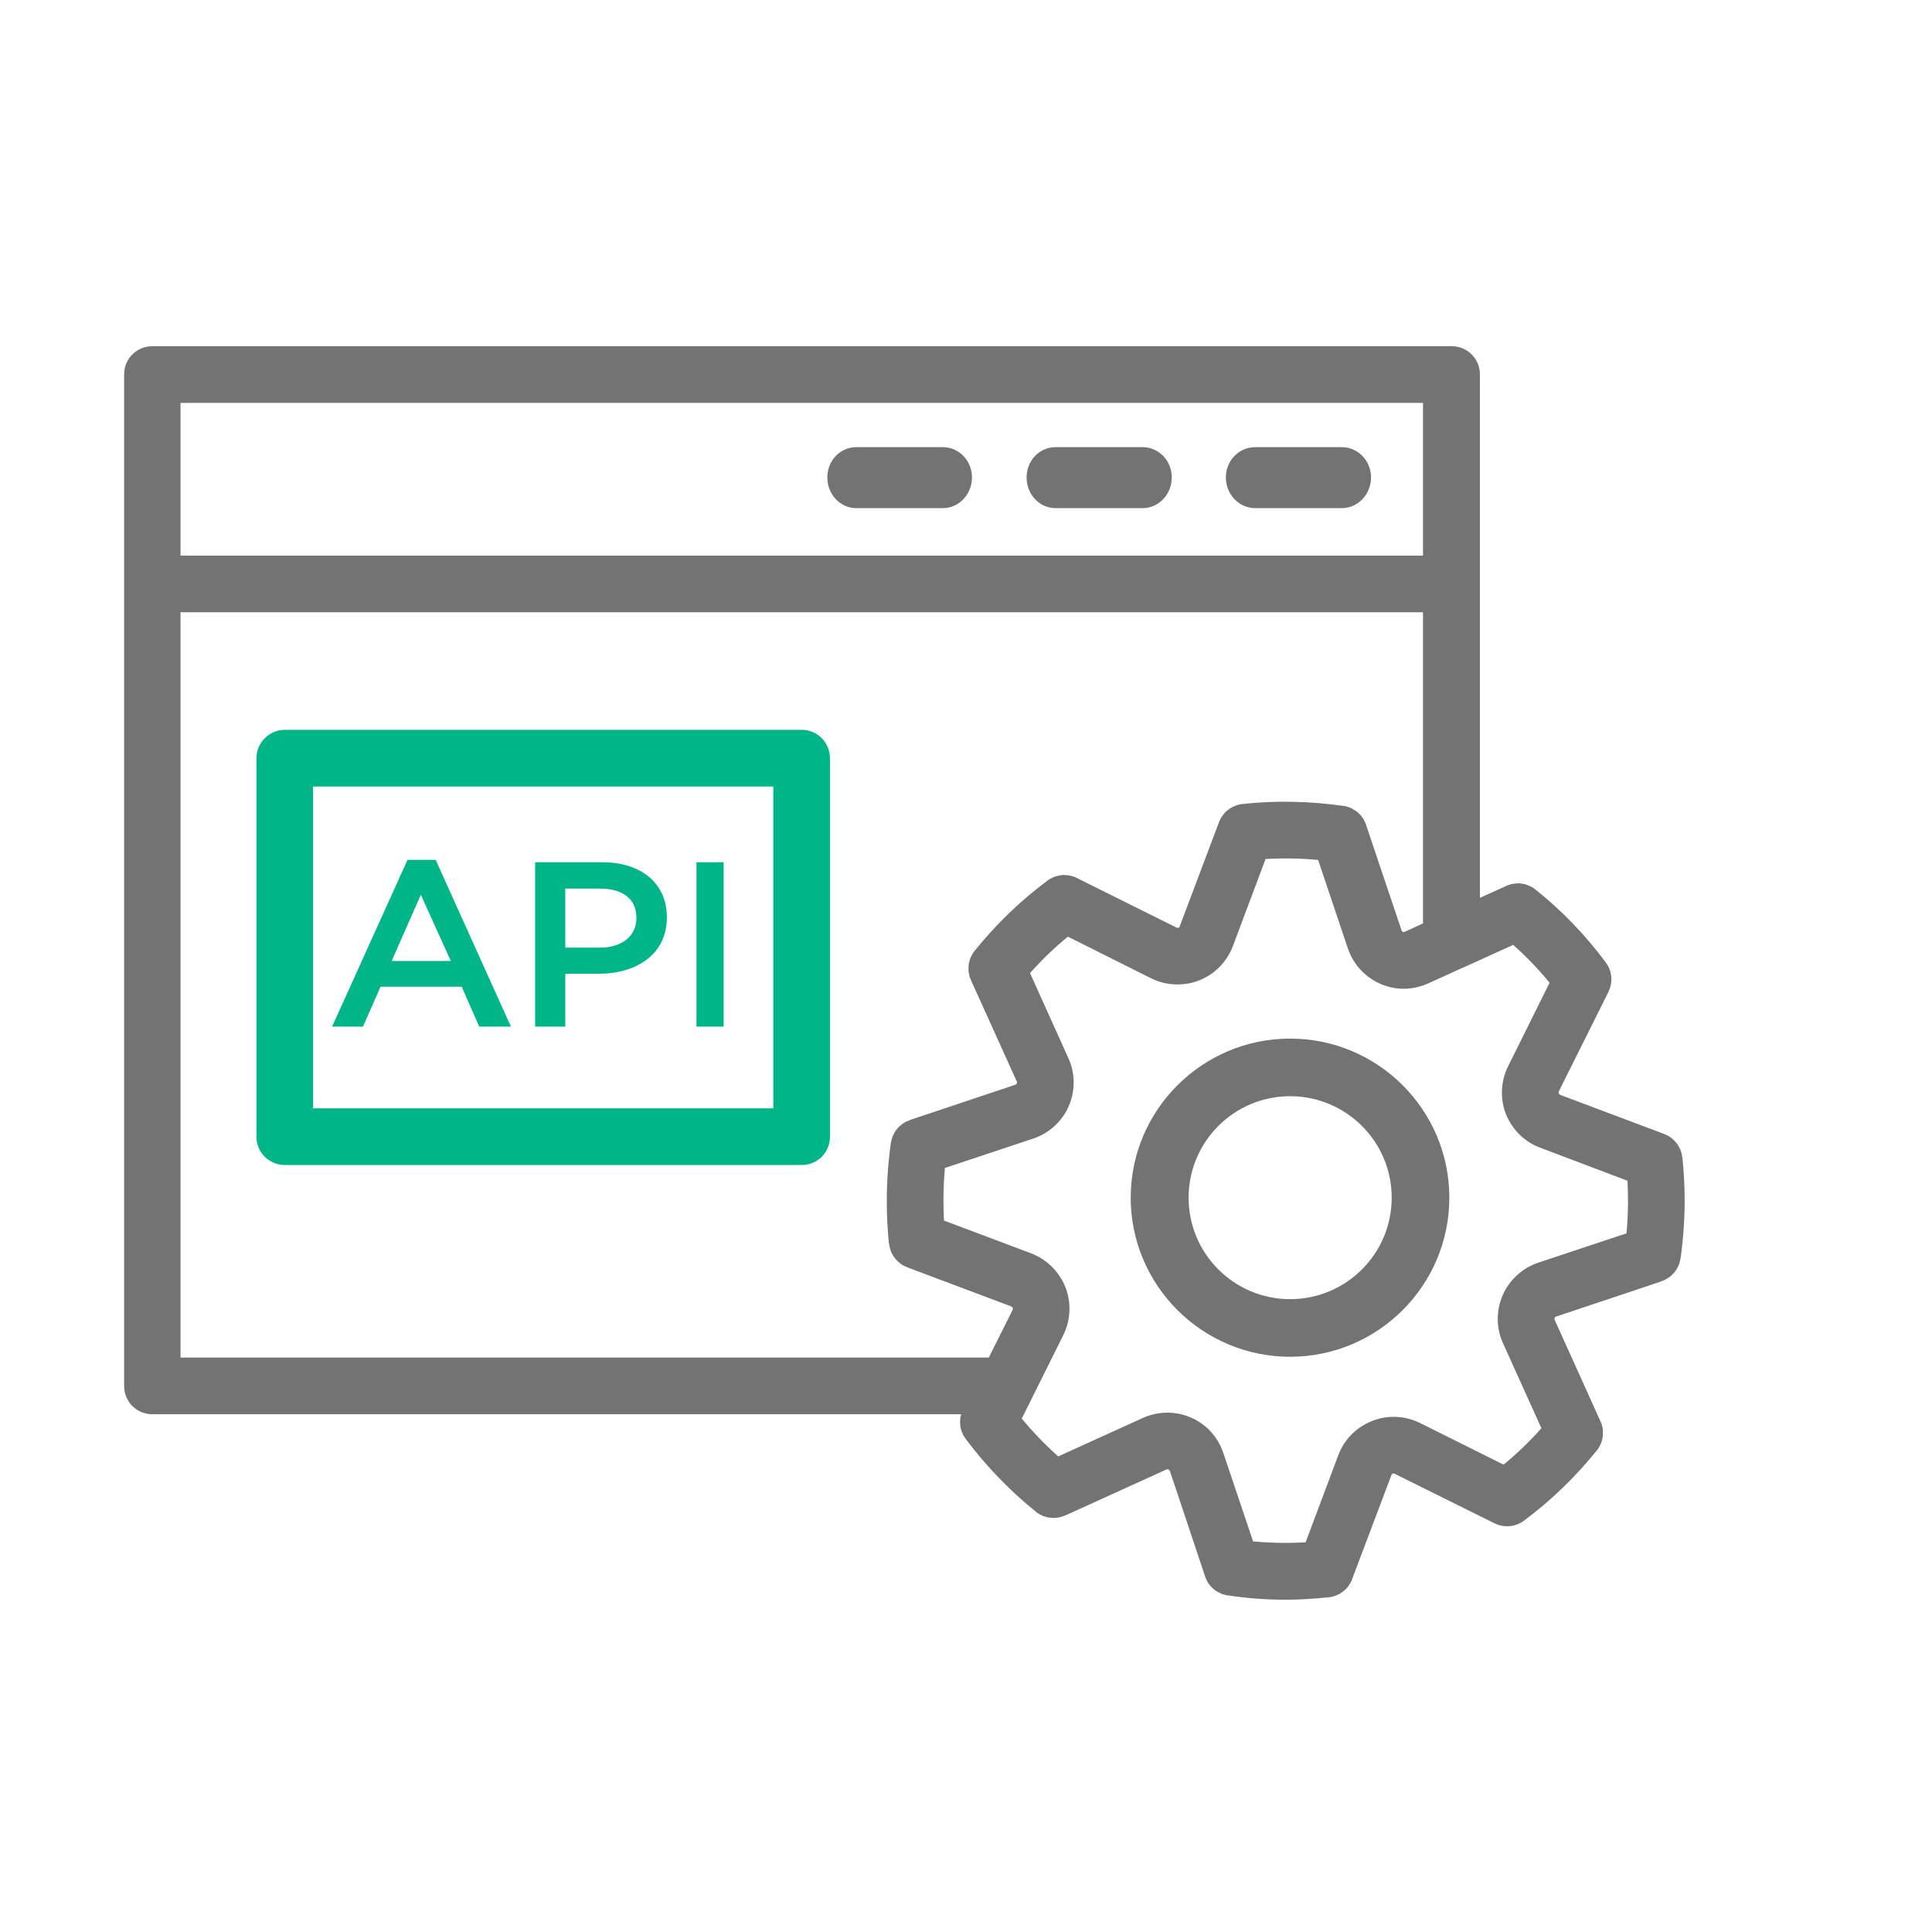
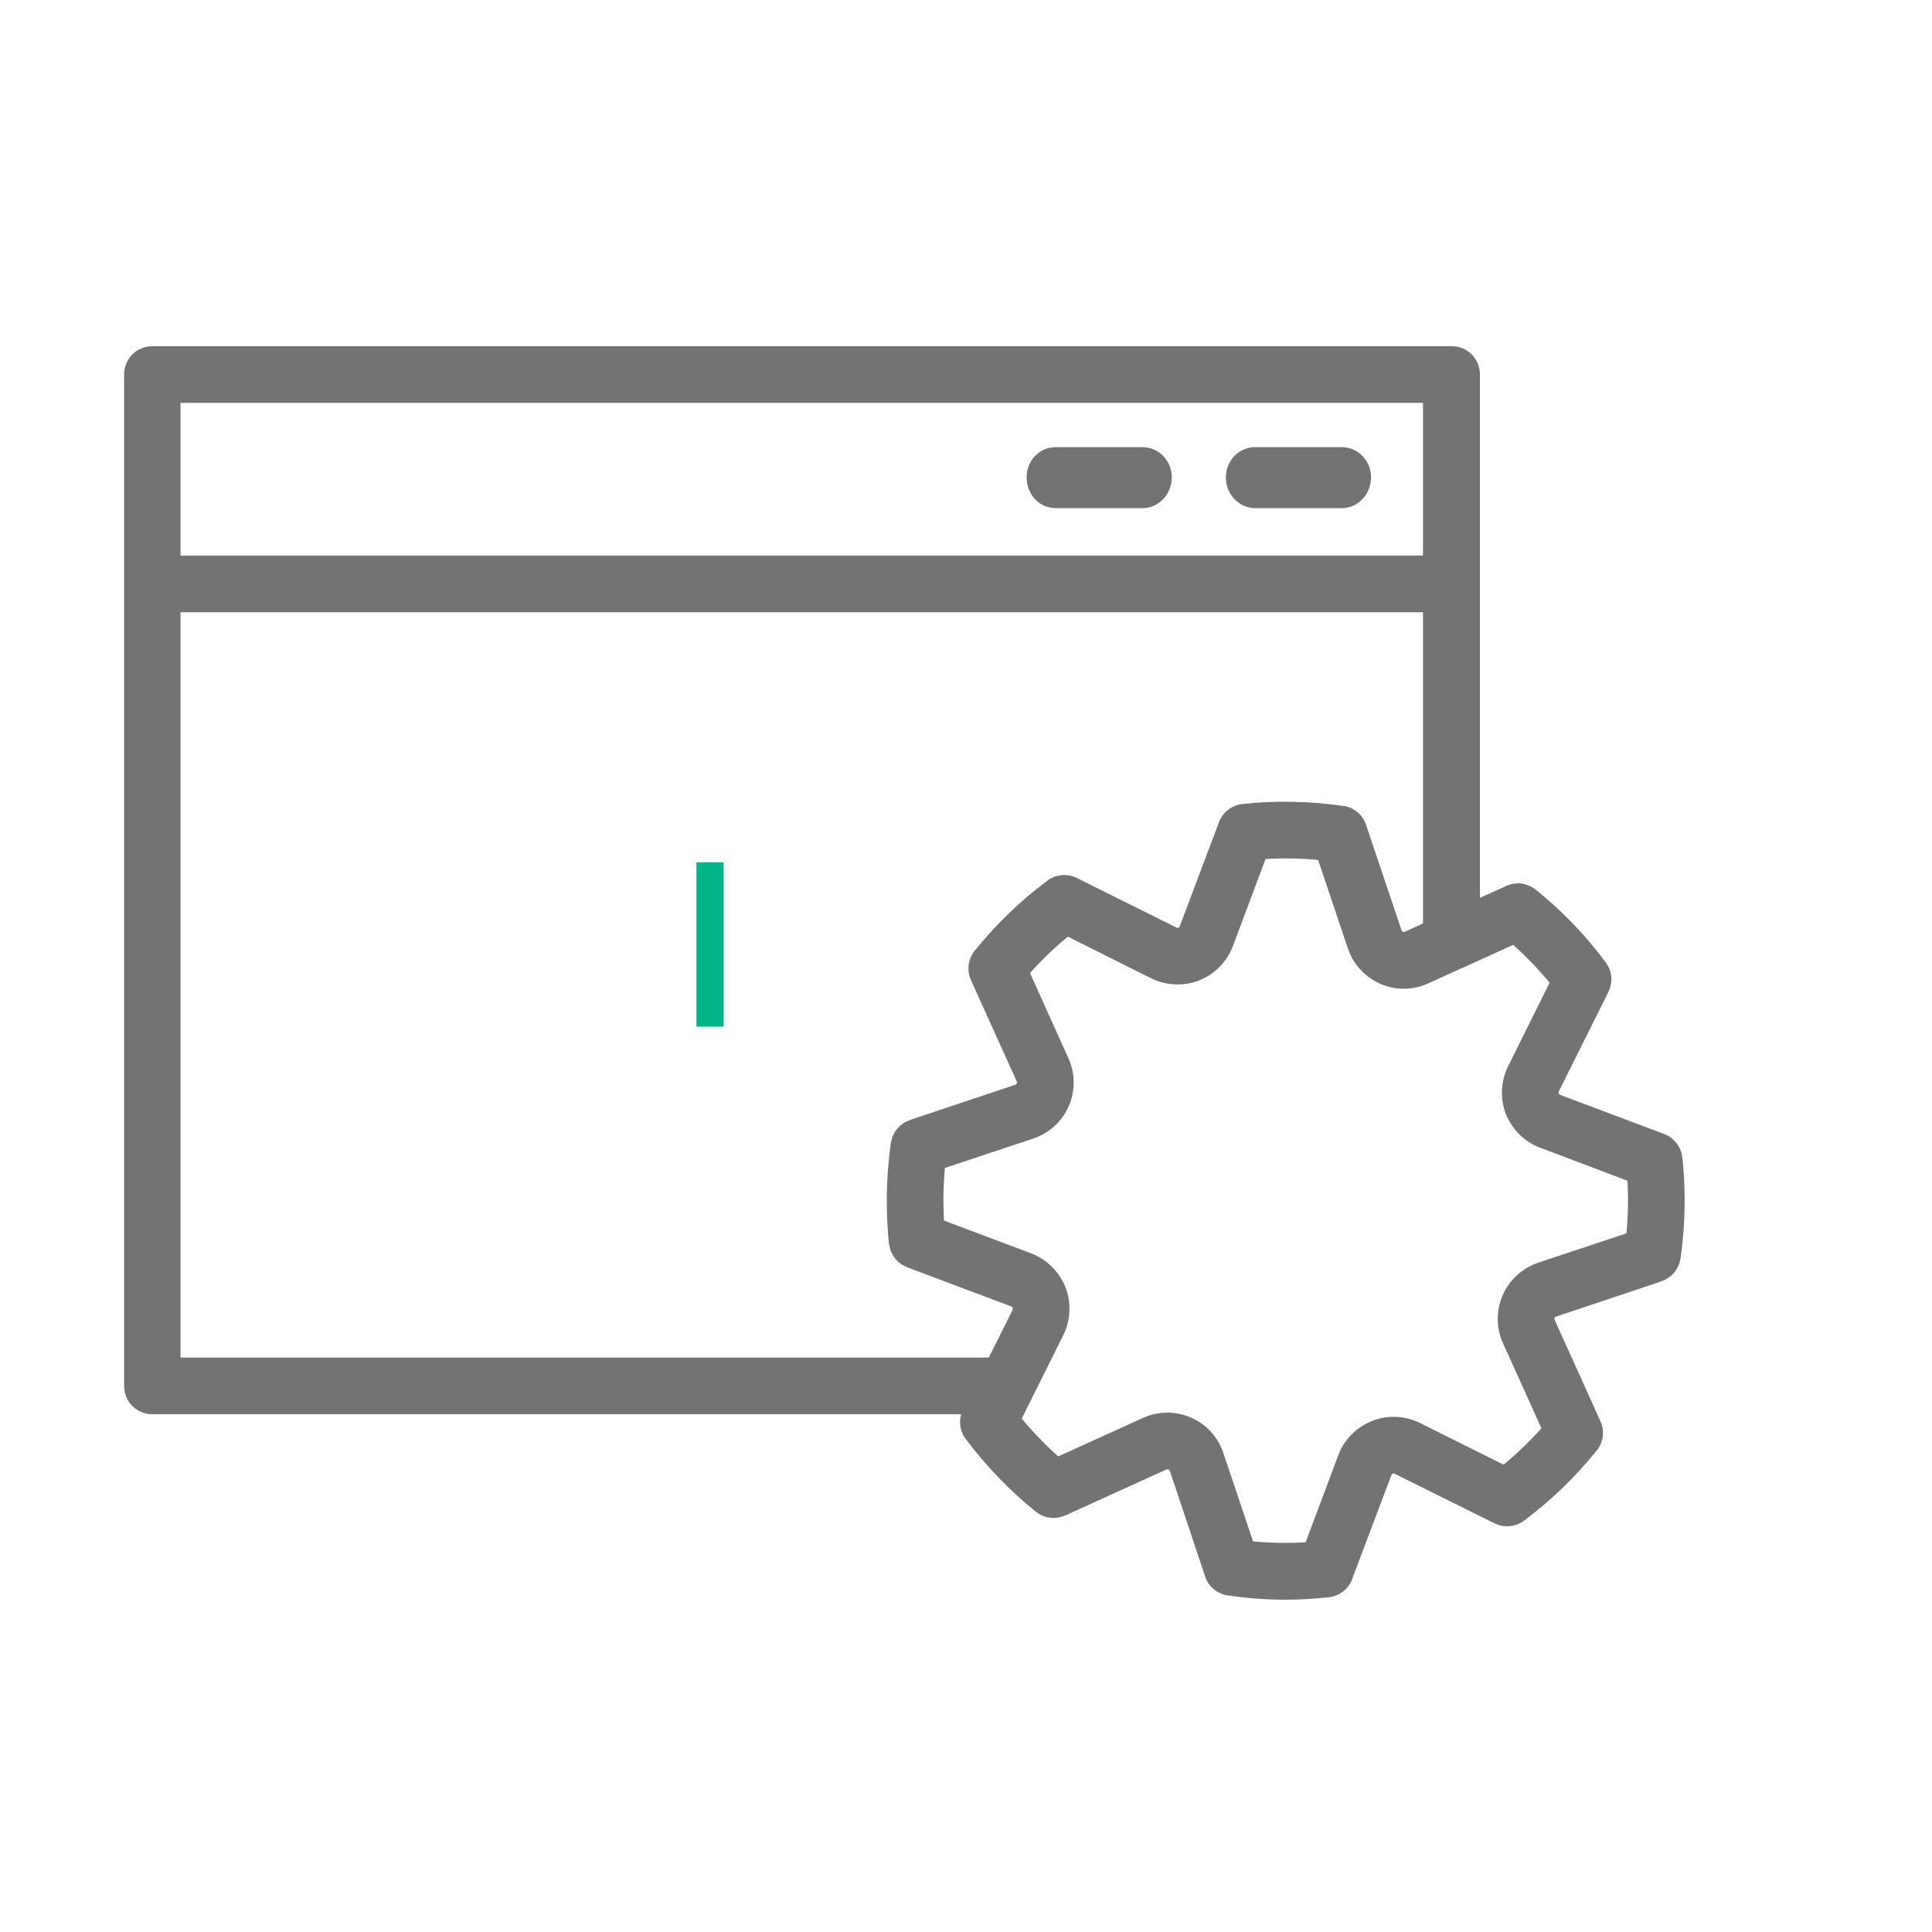
<svg xmlns="http://www.w3.org/2000/svg" width="170.079pt" height="170.079pt">
  <defs />
  <g id="layer0">
    <g id="group0" transform="translate(-0.625, -0.625)" fill="none">
      <g id="group1" transform="translate(14.569, 40.637)" fill="none">
        <path id="shape0" transform="translate(0.625, 0.625)" fill="#737373" fill-rule="evenodd" d="M152.459 6.653L152.459 24.575L6.789 24.575C6.739 24.575 6.679 24.575 6.62 24.575L6.62 6.653ZM150.312 68.739C150.282 68.739 150.193 68.796 150.083 68.739C149.973 68.683 149.943 68.598 149.943 68.57L145.78 56.198C145.78 56.169 145.78 56.169 145.78 56.141C145.75 56.084 145.73 56.027 145.7 55.971C145.67 55.914 145.67 55.886 145.64 55.83C145.61 55.773 145.58 55.745 145.55 55.688C145.55 55.632 145.53 55.575 145.5 55.547C145.47 55.49 145.44 55.462 145.41 55.433C145.38 55.376 145.36 55.32 145.3 55.263C145.27 55.235 145.27 55.206 145.24 55.178C145.19 55.121 145.161 55.066 145.101 55.008C145.071 54.981 145.041 54.952 145.021 54.952C144.991 54.896 144.931 54.839 144.871 54.782C144.851 54.754 144.821 54.726 144.761 54.697C144.731 54.669 144.681 54.612 144.651 54.584C144.591 54.555 144.532 54.527 144.482 54.499C144.452 54.47 144.422 54.442 144.362 54.414C144.312 54.385 144.252 54.357 144.192 54.329C144.172 54.3 144.142 54.273 144.082 54.245C144.052 54.215 144.002 54.215 143.942 54.188C143.883 54.16 143.833 54.131 143.803 54.131C143.743 54.103 143.713 54.103 143.653 54.075C143.603 54.075 143.543 54.046 143.493 54.018C143.433 54.018 143.403 54.018 143.373 53.99C143.293 53.99 143.204 53.961 143.144 53.961C143.124 53.961 143.124 53.961 143.124 53.961C139.19 53.395 135.136 53.31 131.263 53.734L131.233 53.734C131.153 53.763 131.093 53.763 131.003 53.763C130.983 53.791 130.923 53.791 130.893 53.791C130.833 53.819 130.783 53.819 130.723 53.848C130.663 53.848 130.614 53.876 130.584 53.876C130.524 53.904 130.494 53.933 130.444 53.933C130.384 53.961 130.324 53.99 130.274 54.018C130.244 54.018 130.214 54.046 130.154 54.046C130.104 54.075 130.044 54.131 129.985 54.16C129.965 54.16 129.905 54.188 129.875 54.215C129.815 54.245 129.765 54.273 129.705 54.329C129.675 54.357 129.625 54.385 129.595 54.414C129.535 54.442 129.505 54.47 129.445 54.527C129.425 54.555 129.366 54.612 129.306 54.64C129.286 54.669 129.256 54.697 129.226 54.726C129.166 54.782 129.136 54.839 129.086 54.896C129.056 54.924 129.056 54.952 129.026 54.981C128.966 55.036 128.936 55.066 128.916 55.121C128.886 55.178 128.856 55.206 128.826 55.235C128.796 55.291 128.776 55.32 128.746 55.376C128.717 55.433 128.687 55.49 128.657 55.518C128.627 55.575 128.627 55.603 128.607 55.66C128.577 55.717 128.547 55.773 128.517 55.83C128.517 55.858 128.517 55.858 128.517 55.858L123.904 68.088C123.904 68.116 123.874 68.201 123.764 68.258C123.625 68.286 123.535 68.258 123.505 68.23L111.843 62.426C111.823 62.397 111.823 62.397 111.793 62.397C111.733 62.369 111.673 62.341 111.624 62.312C111.564 62.312 111.534 62.285 111.474 62.257C111.454 62.257 111.394 62.227 111.334 62.227C111.284 62.2 111.224 62.2 111.164 62.172C111.144 62.172 111.084 62.143 111.054 62.143C110.995 62.143 110.915 62.115 110.855 62.115C110.825 62.115 110.805 62.087 110.775 62.087C110.685 62.087 110.605 62.087 110.515 62.087C110.485 62.058 110.455 62.087 110.435 62.087C110.376 62.058 110.296 62.058 110.206 62.058C110.176 62.087 110.126 62.087 110.066 62.087C110.006 62.087 109.946 62.087 109.896 62.115C109.836 62.115 109.786 62.115 109.727 62.143C109.667 62.143 109.637 62.143 109.587 62.172C109.527 62.172 109.467 62.2 109.387 62.227C109.357 62.227 109.327 62.227 109.267 62.257C109.217 62.257 109.157 62.285 109.098 62.312C109.078 62.341 109.018 62.341 108.988 62.369C108.928 62.397 108.878 62.426 108.848 62.454C108.788 62.454 108.738 62.482 108.678 62.511C108.648 62.539 108.618 62.567 108.568 62.596C108.508 62.624 108.449 62.681 108.399 62.709L108.369 62.738C105.194 65.087 102.338 67.862 99.852 70.948C99.822 70.976 99.822 70.976 99.822 70.976C99.762 71.032 99.732 71.09 99.702 71.145C99.682 71.202 99.653 71.231 99.623 71.259C99.593 71.316 99.563 71.372 99.533 71.401C99.503 71.457 99.483 71.514 99.453 71.542C99.423 71.599 99.423 71.627 99.393 71.684C99.363 71.741 99.343 71.797 99.313 71.853C99.313 71.882 99.313 71.91 99.283 71.967C99.253 72.023 99.253 72.08 99.223 72.165C99.223 72.193 99.193 72.222 99.193 72.278C99.173 72.335 99.173 72.392 99.143 72.477C99.143 72.505 99.143 72.562 99.143 72.618C99.143 72.674 99.113 72.731 99.113 72.788C99.113 72.844 99.113 72.901 99.113 72.986C99.113 73.014 99.113 73.043 99.113 73.099C99.113 73.156 99.113 73.241 99.113 73.298C99.113 73.354 99.113 73.383 99.113 73.411C99.143 73.468 99.143 73.552 99.173 73.609C99.173 73.665 99.173 73.694 99.173 73.722C99.193 73.779 99.193 73.835 99.223 73.892C99.223 73.949 99.253 74.005 99.253 74.062C99.283 74.091 99.283 74.147 99.313 74.176C99.343 74.26 99.363 74.316 99.393 74.373L99.393 74.401L104.774 86.293C104.804 86.32 104.824 86.405 104.774 86.519C104.744 86.632 104.635 86.689 104.605 86.689L92.234 90.822L92.204 90.851C92.154 90.879 92.064 90.907 92.005 90.936C91.975 90.936 91.925 90.964 91.895 90.964C91.835 90.992 91.785 91.021 91.725 91.049C91.695 91.076 91.635 91.106 91.585 91.133C91.555 91.161 91.525 91.19 91.465 91.19C91.415 91.246 91.385 91.275 91.326 91.303C91.296 91.331 91.276 91.36 91.246 91.388C91.186 91.417 91.126 91.473 91.076 91.502C91.046 91.53 91.016 91.558 90.986 91.587C90.936 91.643 90.906 91.7 90.846 91.728C90.816 91.785 90.787 91.813 90.737 91.841C90.707 91.897 90.677 91.926 90.647 91.982C90.597 92.039 90.567 92.096 90.537 92.124C90.507 92.181 90.477 92.209 90.477 92.238C90.427 92.294 90.397 92.351 90.367 92.436C90.337 92.464 90.337 92.493 90.307 92.521C90.277 92.578 90.257 92.633 90.227 92.691C90.227 92.747 90.197 92.775 90.168 92.832C90.168 92.86 90.138 92.917 90.138 92.974C90.108 93.03 90.088 93.087 90.088 93.144C90.088 93.172 90.058 93.229 90.058 93.257C90.028 93.342 90.028 93.399 89.998 93.484L89.998 93.511C89.688 95.749 89.519 98.013 89.519 100.278C89.519 101.977 89.598 103.647 89.768 105.318C89.798 105.318 89.798 105.346 89.798 105.374C89.798 105.431 89.798 105.515 89.828 105.572C89.828 105.6 89.828 105.657 89.858 105.685C89.858 105.742 89.858 105.799 89.888 105.855C89.888 105.884 89.918 105.94 89.918 105.969C89.938 106.025 89.938 106.082 89.968 106.11C89.968 106.167 89.998 106.195 89.998 106.224C90.028 106.308 90.088 106.393 90.108 106.478C90.138 106.506 90.138 106.535 90.168 106.563C90.197 106.62 90.227 106.676 90.257 106.733C90.277 106.761 90.277 106.79 90.307 106.818C90.337 106.875 90.367 106.903 90.427 106.96C90.427 106.988 90.447 107.016 90.477 107.045C90.507 107.1 90.567 107.157 90.597 107.186C90.617 107.214 90.617 107.242 90.647 107.242C90.787 107.384 90.906 107.526 91.076 107.639L91.106 107.667C91.156 107.724 91.246 107.752 91.296 107.809C91.326 107.809 91.356 107.837 91.356 107.837C91.415 107.866 91.495 107.922 91.555 107.95C91.585 107.95 91.615 107.978 91.635 107.978C91.695 108.007 91.755 108.035 91.815 108.063C91.835 108.092 91.865 108.092 91.895 108.092L91.925 108.12L104.125 112.706C104.145 112.734 104.265 112.763 104.295 112.876C104.345 112.99 104.295 113.075 104.295 113.103L101.49 118.709L6.62 118.709L6.62 31.199C6.679 31.199 6.739 31.227 6.789 31.227L152.459 31.227L152.459 67.749ZM176.461 97.957C176.491 98.721 176.521 99.514 176.521 100.278C176.521 101.552 176.461 102.855 176.341 104.128L165.958 107.582C164.121 108.205 162.593 109.592 161.804 111.404C161.035 113.188 161.035 115.254 161.854 117.038L166.357 127.004C164.999 128.533 163.502 129.976 161.914 131.278L152.09 126.38C150.362 125.531 148.296 125.419 146.488 126.155C144.651 126.862 143.204 128.334 142.525 130.146L138.681 140.395C136.644 140.508 134.547 140.48 132.511 140.282L129.026 129.92C128.407 128.051 127.019 126.522 125.232 125.758C123.425 124.965 121.388 124.993 119.601 125.786L109.637 130.316C108.109 128.929 106.671 127.457 105.363 125.871L110.236 116.075C111.114 114.32 111.194 112.254 110.485 110.441C109.757 108.63 108.309 107.186 106.472 106.478L96.228 102.628C96.198 101.863 96.168 101.071 96.168 100.278C96.168 99.004 96.228 97.73 96.338 96.456L106.721 93.002C108.588 92.379 110.096 90.992 110.885 89.18C111.654 87.396 111.654 85.33 110.825 83.546L106.332 73.58C107.69 72.052 109.187 70.608 110.775 69.306L120.569 74.204C121.528 74.685 122.576 74.912 123.645 74.912C124.503 74.912 125.372 74.77 126.201 74.43C128.008 73.722 129.445 72.25 130.134 70.438L133.978 60.189C136.015 60.076 138.112 60.104 140.148 60.303L143.633 70.665C144.252 72.533 145.64 74.034 147.417 74.827C148.296 75.222 149.264 75.421 150.193 75.421C151.191 75.421 152.149 75.194 153.058 74.798L157.102 72.958L157.132 72.958L163.042 70.269C164.6 71.656 166.018 73.128 167.316 74.713L162.453 84.509C161.575 86.263 161.485 88.331 162.194 90.143C162.932 91.954 164.37 93.399 166.217 94.078ZM3.315 125.362L98.235 125.362C98.235 125.39 98.235 125.419 98.235 125.447C98.205 125.503 98.205 125.531 98.205 125.588C98.175 125.644 98.175 125.701 98.145 125.786C98.145 125.814 98.145 125.843 98.145 125.871C98.145 125.956 98.125 126.013 98.125 126.098C98.125 126.126 98.125 126.183 98.125 126.211C98.125 126.268 98.125 126.352 98.125 126.409C98.125 126.465 98.125 126.522 98.145 126.579C98.145 126.607 98.145 126.664 98.145 126.721C98.145 126.806 98.175 126.862 98.175 126.919C98.205 126.976 98.205 127.004 98.205 127.032C98.235 127.116 98.235 127.173 98.265 127.258C98.295 127.286 98.295 127.315 98.295 127.343C98.315 127.4 98.344 127.457 98.374 127.542C98.374 127.57 98.404 127.598 98.434 127.655C98.434 127.683 98.464 127.74 98.484 127.797C98.514 127.853 98.544 127.909 98.574 127.937C98.604 127.994 98.634 128.023 98.634 128.051C98.684 128.108 98.714 128.164 98.774 128.221C98.774 128.249 98.774 128.249 98.774 128.249C101.15 131.42 103.926 134.307 107.011 136.799C107.011 136.799 107.041 136.799 107.041 136.827C107.061 136.856 107.121 136.884 107.151 136.912C107.201 136.941 107.26 136.969 107.29 136.997C107.32 137.026 107.38 137.054 107.4 137.082C107.46 137.111 107.52 137.139 107.57 137.167C107.6 137.167 107.63 137.196 107.66 137.196C107.74 137.252 107.8 137.281 107.86 137.309C107.889 137.309 107.909 137.309 107.939 137.337C108.029 137.366 108.109 137.366 108.169 137.394C108.199 137.394 108.229 137.423 108.229 137.423C108.419 137.479 108.618 137.508 108.818 137.508C108.878 137.535 108.908 137.535 108.958 137.535C108.988 137.535 109.048 137.535 109.078 137.535C109.098 137.535 109.098 137.535 109.127 137.535C109.217 137.535 109.297 137.535 109.387 137.508C109.417 137.508 109.437 137.508 109.467 137.508C109.587 137.508 109.697 137.479 109.806 137.451C109.926 137.423 110.036 137.394 110.146 137.366C110.206 137.337 110.236 137.309 110.296 137.309C110.346 137.281 110.405 137.252 110.455 137.224L110.485 137.224L110.515 137.224L122.347 131.845C122.377 131.845 122.456 131.789 122.576 131.845C122.686 131.902 122.716 131.986 122.746 132.014L126.879 144.387C126.879 144.415 126.879 144.415 126.899 144.443C126.899 144.472 126.929 144.528 126.929 144.557C126.959 144.614 126.989 144.67 127.019 144.726C127.019 144.754 127.049 144.783 127.049 144.839C127.099 144.896 127.129 144.953 127.159 145.009C127.159 145.038 127.189 145.066 127.189 145.094C127.299 145.264 127.409 145.406 127.558 145.575C127.578 145.575 127.578 145.604 127.578 145.604C127.638 145.66 127.698 145.717 127.758 145.774C127.778 145.802 127.808 145.802 127.838 145.83C127.898 145.887 127.918 145.915 127.978 145.972C128.008 145.972 128.038 146.001 128.068 146.029C128.117 146.057 128.177 146.114 128.237 146.142C128.267 146.171 128.317 146.199 128.347 146.199C128.407 146.256 128.487 146.284 128.577 146.312C128.607 146.34 128.627 146.368 128.687 146.368C128.717 146.396 128.776 146.425 128.826 146.453C128.886 146.453 128.916 146.481 128.936 146.481C129.026 146.51 129.086 146.538 129.166 146.538C129.196 146.566 129.196 146.566 129.226 146.566C129.336 146.595 129.445 146.623 129.535 146.623C131.772 146.963 134.068 147.132 136.325 147.132C138.002 147.132 139.699 147.02 141.337 146.85C141.367 146.85 141.396 146.85 141.426 146.85C141.476 146.822 141.536 146.822 141.596 146.822C141.646 146.822 141.676 146.793 141.736 146.793C141.786 146.793 141.816 146.765 141.876 146.765C141.936 146.737 141.956 146.737 142.016 146.708C142.045 146.708 142.105 146.68 142.155 146.68C142.185 146.651 142.245 146.651 142.275 146.623C142.355 146.595 142.445 146.566 142.495 146.51C142.555 146.51 142.585 146.481 142.615 146.481C142.664 146.453 142.694 146.425 142.754 146.396C142.784 146.368 142.814 146.34 142.834 146.312C142.894 146.284 142.954 146.256 143.004 146.227C143.034 146.199 143.064 146.199 143.064 146.171C143.124 146.114 143.174 146.086 143.234 146.029C143.264 146.029 143.264 146.001 143.293 146.001C143.433 145.859 143.543 145.717 143.683 145.575C143.683 145.547 143.683 145.547 143.713 145.519C143.743 145.463 143.803 145.406 143.833 145.321C143.853 145.321 143.853 145.293 143.883 145.264C143.913 145.208 143.942 145.151 143.972 145.094C144.002 145.066 144.002 145.038 144.022 145.009C144.052 144.953 144.082 144.896 144.112 144.811C144.112 144.783 144.142 144.783 144.142 144.754C144.142 144.726 144.142 144.726 144.142 144.699L148.755 132.496C148.755 132.468 148.785 132.383 148.925 132.326C149.034 132.298 149.124 132.326 149.144 132.355L160.836 138.159L160.866 138.159C160.896 138.187 160.926 138.187 160.976 138.215C161.035 138.244 161.115 138.272 161.175 138.3C161.235 138.328 161.265 138.328 161.315 138.356C161.375 138.384 161.465 138.384 161.545 138.413C161.575 138.413 161.605 138.441 161.654 138.441C161.744 138.469 161.824 138.469 161.914 138.469C161.944 138.498 161.974 138.498 161.994 138.498C162.084 138.498 162.164 138.498 162.254 138.498C162.283 138.498 162.313 138.526 162.333 138.526C162.363 138.526 162.363 138.498 162.393 138.498C162.423 138.498 162.483 138.498 162.503 138.498C162.563 138.498 162.653 138.498 162.703 138.498C162.733 138.498 162.763 138.469 162.793 138.469C162.873 138.469 162.962 138.441 163.042 138.441C163.072 138.441 163.072 138.441 163.072 138.413C163.182 138.413 163.272 138.384 163.382 138.328L163.412 138.328C163.502 138.3 163.581 138.272 163.671 138.244C163.701 138.215 163.721 138.215 163.721 138.187C163.811 138.159 163.861 138.13 163.921 138.102C163.951 138.073 163.981 138.073 164.041 138.045C164.061 138.017 164.121 137.988 164.18 137.96C164.21 137.932 164.23 137.903 164.29 137.875C164.29 137.875 164.32 137.875 164.32 137.847C167.485 135.497 170.351 132.722 172.837 129.636C172.867 129.608 172.867 129.608 172.867 129.608C172.927 129.551 172.947 129.496 173.007 129.439C173.007 129.382 173.036 129.354 173.066 129.325C173.096 129.269 173.116 129.212 173.146 129.184C173.176 129.127 173.206 129.07 173.236 129.042C173.266 128.985 173.266 128.957 173.286 128.9C173.316 128.844 173.346 128.787 173.376 128.73C173.376 128.702 173.376 128.674 173.406 128.618C173.436 128.561 173.436 128.504 173.456 128.419C173.486 128.391 173.486 128.363 173.486 128.306C173.516 128.249 173.516 128.193 173.546 128.108C173.546 128.079 173.546 128.023 173.546 127.966C173.576 127.909 173.576 127.853 173.576 127.797C173.576 127.74 173.576 127.683 173.576 127.598C173.576 127.57 173.576 127.542 173.576 127.485C173.576 127.428 173.576 127.343 173.576 127.286C173.576 127.23 173.576 127.201 173.576 127.173C173.546 127.116 173.546 127.032 173.546 126.976C173.516 126.919 173.516 126.891 173.516 126.834C173.486 126.806 173.486 126.749 173.456 126.692C173.456 126.636 173.436 126.579 173.436 126.522C173.406 126.494 173.406 126.437 173.376 126.409C173.346 126.324 173.316 126.268 173.286 126.211C173.286 126.183 173.286 126.183 173.286 126.183L167.915 114.291C167.885 114.264 167.855 114.179 167.915 114.066C167.945 113.924 168.054 113.896 168.084 113.896L180.455 109.762C180.455 109.734 180.475 109.734 180.475 109.734C180.565 109.705 180.624 109.677 180.704 109.649C180.734 109.649 180.764 109.62 180.794 109.62C180.844 109.592 180.904 109.564 180.964 109.507C181.014 109.507 181.044 109.48 181.074 109.451C181.134 109.423 181.184 109.395 181.214 109.366C181.303 109.309 181.383 109.253 181.473 109.196C181.493 109.168 181.523 109.139 181.583 109.111C181.613 109.083 181.643 109.026 181.693 108.998C181.723 108.969 181.753 108.941 181.783 108.884C181.833 108.856 181.863 108.828 181.892 108.799C181.922 108.743 181.982 108.714 182.012 108.659C182.032 108.63 182.062 108.602 182.062 108.545C182.122 108.517 182.152 108.46 182.182 108.403C182.202 108.375 182.232 108.347 182.232 108.318C182.292 108.233 182.322 108.177 182.342 108.12C182.342 108.092 182.372 108.063 182.402 108.035C182.432 107.978 182.432 107.922 182.462 107.837C182.492 107.809 182.492 107.781 182.521 107.752C182.541 107.696 182.541 107.639 182.571 107.554C182.571 107.526 182.601 107.469 182.601 107.441C182.631 107.384 182.631 107.327 182.631 107.271C182.661 107.214 182.661 107.157 182.691 107.1L182.691 107.073C183.001 104.836 183.17 102.543 183.17 100.278C183.17 98.608 183.081 96.937 182.911 95.267C182.911 95.238 182.881 95.238 182.881 95.21C182.881 95.153 182.881 95.069 182.851 95.013C182.851 94.984 182.851 94.927 182.851 94.899C182.831 94.842 182.831 94.786 182.801 94.729C182.801 94.701 182.771 94.644 182.771 94.616C182.741 94.559 182.741 94.502 182.711 94.446C182.711 94.417 182.691 94.389 182.691 94.361C182.661 94.276 182.601 94.191 182.571 94.106C182.541 94.078 182.541 94.05 182.521 94.021C182.492 93.965 182.462 93.908 182.432 93.851C182.432 93.823 182.402 93.795 182.372 93.766C182.342 93.71 182.322 93.681 182.292 93.625C182.262 93.596 182.232 93.568 182.202 93.54C182.182 93.484 182.122 93.427 182.092 93.37C182.062 93.37 182.062 93.342 182.032 93.342C181.922 93.2 181.783 93.059 181.613 92.945L181.583 92.917C181.523 92.86 181.443 92.832 181.383 92.775C181.353 92.775 181.353 92.747 181.323 92.747C181.273 92.691 181.214 92.662 181.134 92.633C181.134 92.633 181.104 92.606 181.074 92.606C180.984 92.578 180.934 92.549 180.874 92.521C180.844 92.493 180.814 92.493 180.794 92.493C180.794 92.464 180.764 92.464 180.764 92.464L168.564 87.877C168.534 87.85 168.454 87.822 168.394 87.708C168.334 87.595 168.394 87.51 168.394 87.481L174.225 75.789L174.225 75.761C174.255 75.704 174.285 75.619 174.304 75.563C174.334 75.534 174.334 75.477 174.364 75.449C174.394 75.392 174.394 75.336 174.424 75.279C174.424 75.222 174.454 75.166 174.454 75.137C174.484 75.082 174.484 75.052 174.484 74.997C174.504 74.94 174.504 74.883 174.534 74.798C174.534 74.77 174.534 74.741 174.534 74.713C174.564 74.628 174.564 74.543 174.564 74.486C174.564 74.458 174.564 74.401 174.564 74.373C174.564 74.316 174.564 74.231 174.564 74.176C174.564 74.119 174.564 74.062 174.564 74.005C174.534 73.949 174.534 73.92 174.534 73.864C174.534 73.779 174.504 73.722 174.504 73.665C174.484 73.609 174.484 73.58 174.484 73.552C174.454 73.468 174.454 73.411 174.424 73.326C174.424 73.298 174.394 73.269 174.394 73.241C174.364 73.184 174.334 73.128 174.304 73.043C174.304 73.014 174.285 72.986 174.285 72.929C174.255 72.873 174.225 72.844 174.195 72.788C174.165 72.731 174.135 72.674 174.115 72.647C174.085 72.59 174.055 72.562 174.055 72.533C173.995 72.477 173.965 72.42 173.945 72.363C173.915 72.335 173.915 72.335 173.915 72.335C171.539 69.136 168.793 66.276 165.678 63.785L165.648 63.757C165.588 63.729 165.538 63.672 165.478 63.644C165.448 63.615 165.419 63.587 165.369 63.559C165.339 63.53 165.279 63.502 165.229 63.474C165.199 63.445 165.139 63.417 165.079 63.417C165.059 63.389 164.999 63.36 164.969 63.36C164.909 63.332 164.859 63.304 164.77 63.275C164.74 63.247 164.72 63.247 164.69 63.247C164.63 63.218 164.55 63.19 164.49 63.162C164.46 63.162 164.4 63.162 164.37 63.133C164.32 63.133 164.23 63.105 164.18 63.105C164.121 63.105 164.061 63.078 164.041 63.078C163.981 63.078 163.921 63.078 163.861 63.048C163.811 63.048 163.721 63.048 163.671 63.048C163.641 63.048 163.581 63.048 163.551 63.048C163.472 63.048 163.412 63.048 163.332 63.078C163.302 63.078 163.272 63.078 163.212 63.078C163.162 63.078 163.102 63.105 163.042 63.105C162.992 63.105 162.962 63.105 162.902 63.133C162.843 63.133 162.793 63.162 162.733 63.162C162.673 63.19 162.653 63.19 162.593 63.218C162.533 63.218 162.503 63.247 162.453 63.247C162.393 63.275 162.333 63.304 162.254 63.332L162.224 63.36L159.138 64.747L159.138 3.312C159.138 1.472 157.671 0 155.824 0L3.315 0C1.468 0 0 1.472 0 3.312L0 122.049C0 123.89 1.468 125.362 3.315 125.362Z" />
        <path id="shape1" transform="translate(129.945, 12.473)" fill="#737373" fill-rule="evenodd" d="M3.451 7.159L13.609 7.159C15.493 7.159 17.039 5.551 17.039 3.549C17.039 1.578 15.493 0 13.609 0L3.451 0C1.536 0 0 1.578 0 3.549C0 5.551 1.536 7.159 3.451 7.159Z" />
        <path id="shape2" transform="translate(106.555, 12.473)" fill="#737373" fill-rule="evenodd" d="M3.4 7.159L13.609 7.159C15.503 7.159 17.039 5.551 17.039 3.549C17.039 1.578 15.503 0 13.609 0L3.4 0C1.505 0 0 1.578 0 3.549C0 5.551 1.505 7.159 3.4 7.159Z" />
-         <path id="shape3" transform="translate(83.165, 12.473)" fill="#737373" fill-rule="evenodd" d="M3.394 7.159L13.564 7.159C15.445 7.159 16.978 5.551 16.978 3.549C16.978 1.578 15.445 0 13.564 0L3.394 0C1.513 0 0 1.578 0 3.549C0 5.551 1.513 7.159 3.394 7.159Z" />
-         <path id="shape4" transform="translate(118.775, 81.895)" fill="#737373" fill-rule="evenodd" d="M18.71 30.584C12.148 30.584 6.795 25.262 6.795 18.673C6.795 12.085 12.148 6.762 18.71 6.762C25.281 6.762 30.634 12.085 30.634 18.673C30.634 25.262 25.281 30.584 18.71 30.584ZM18.71 0C8.4 0 0 8.373 0 18.673C0 28.973 8.4 37.346 18.71 37.346C29.019 37.346 37.399 28.973 37.399 18.673C37.399 8.373 29.019 0 18.71 0Z" />
-         <path id="shape5" transform="translate(16.155, 45.652)" fill="#00b587" fill-rule="evenodd" d="M60.669 44.431L6.651 44.431L6.651 6.651L60.669 6.651ZM64.004 0L3.346 0C1.508 0 0 1.501 0 3.34L0 47.771C0 49.611 1.508 51.082 3.346 51.082L64.004 51.082C65.852 51.082 67.32 49.611 67.32 47.771L67.32 3.34C67.32 1.501 65.852 0 64.004 0Z" />
-         <path id="shape6" transform="translate(25.035, 60.917)" fill="#00b587" fill-rule="evenodd" d="M10.419 4.095L13.933 11.863L6.997 11.863ZM5.686 14.891L15.214 14.891L17.273 19.574L20.992 19.574L12.161 0L8.852 0L0 19.574L3.627 19.574Z" />
-         <path id="shape7" transform="translate(48.865, 61.197)" fill="#00b587" fill-rule="evenodd" d="M3.544 3.091L7.605 3.091C10.224 3.091 11.89 4.26 11.89 6.515L11.89 6.571C11.89 8.603 10.255 10.023 7.605 10.023L3.544 10.023ZM3.544 13.086L7.483 13.086C11.859 13.086 15.463 10.831 15.463 6.487L15.463 6.431C15.463 2.562 12.55 0 7.889 0L0 0L0 19.294L3.544 19.294Z" />
        <path id="shape8" transform="translate(67.805, 61.197)" fill="#00b587" fill-rule="evenodd" d="M3.192 0L0 0L0 19.294L3.192 19.294Z" />
      </g>
      <rect id="shape9" transform="translate(0.625, 0.625)" fill="none" width="170.079pt" height="170.079pt" />
    </g>
  </g>
</svg>